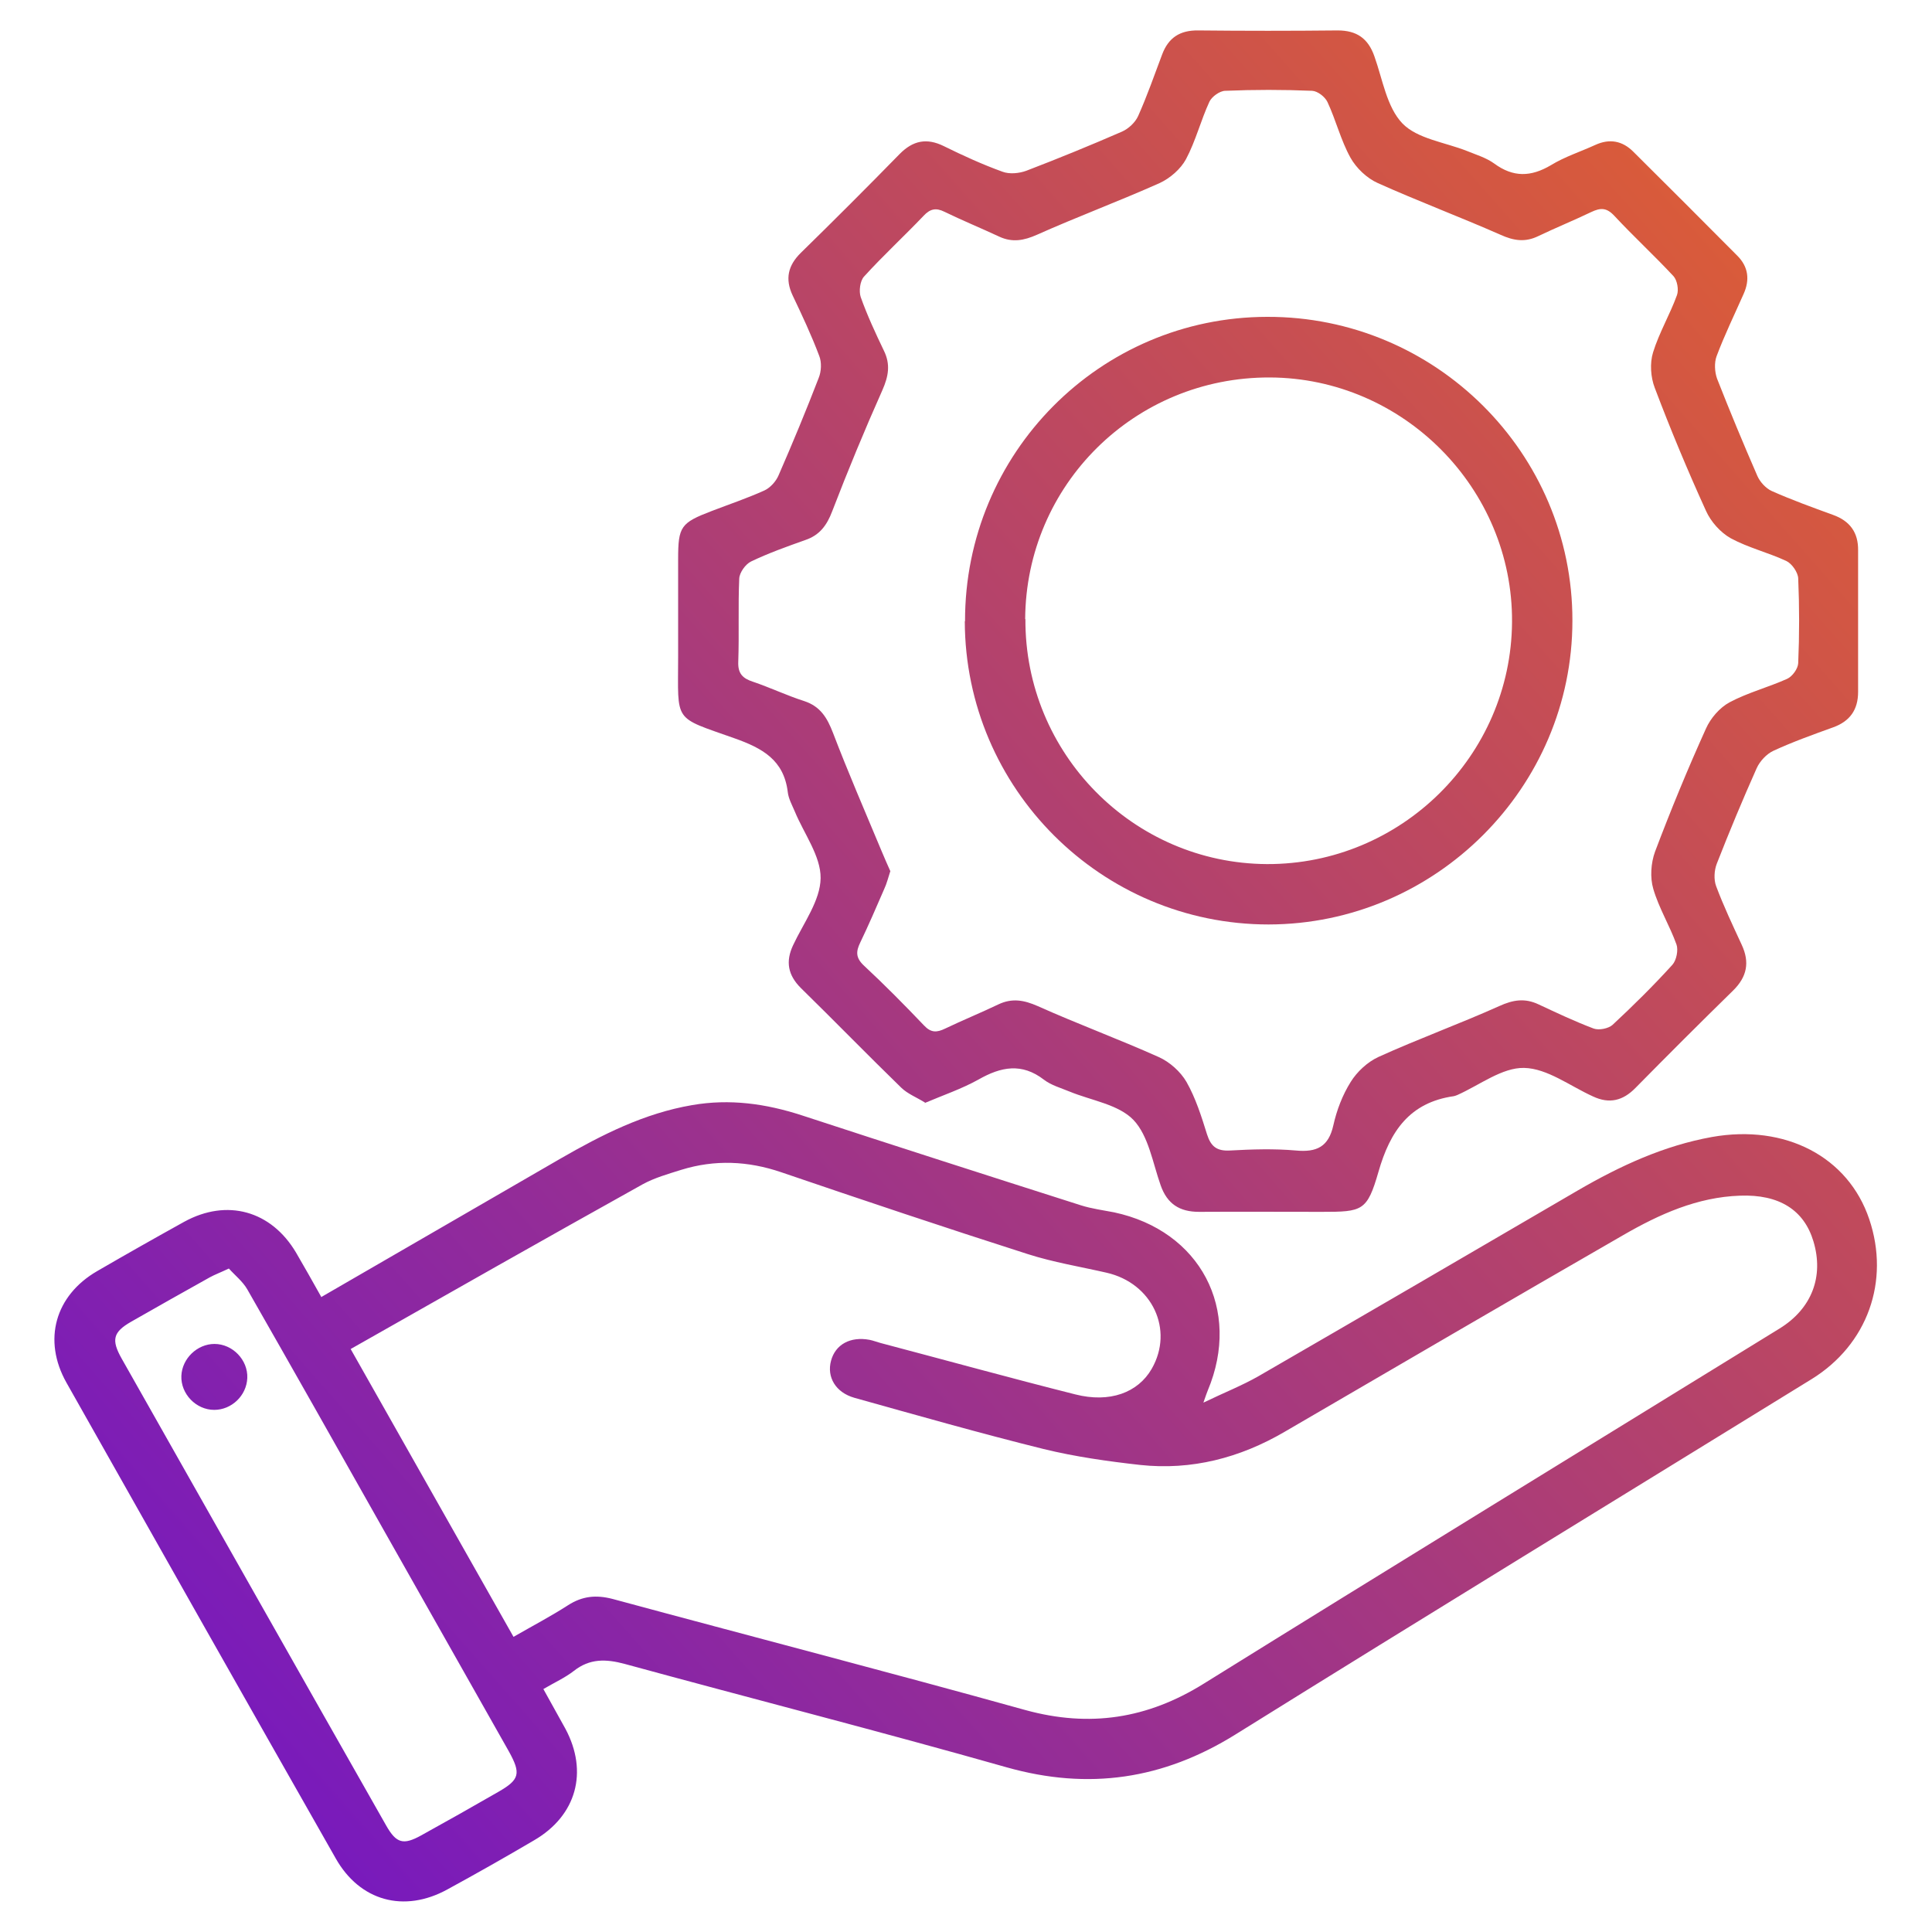
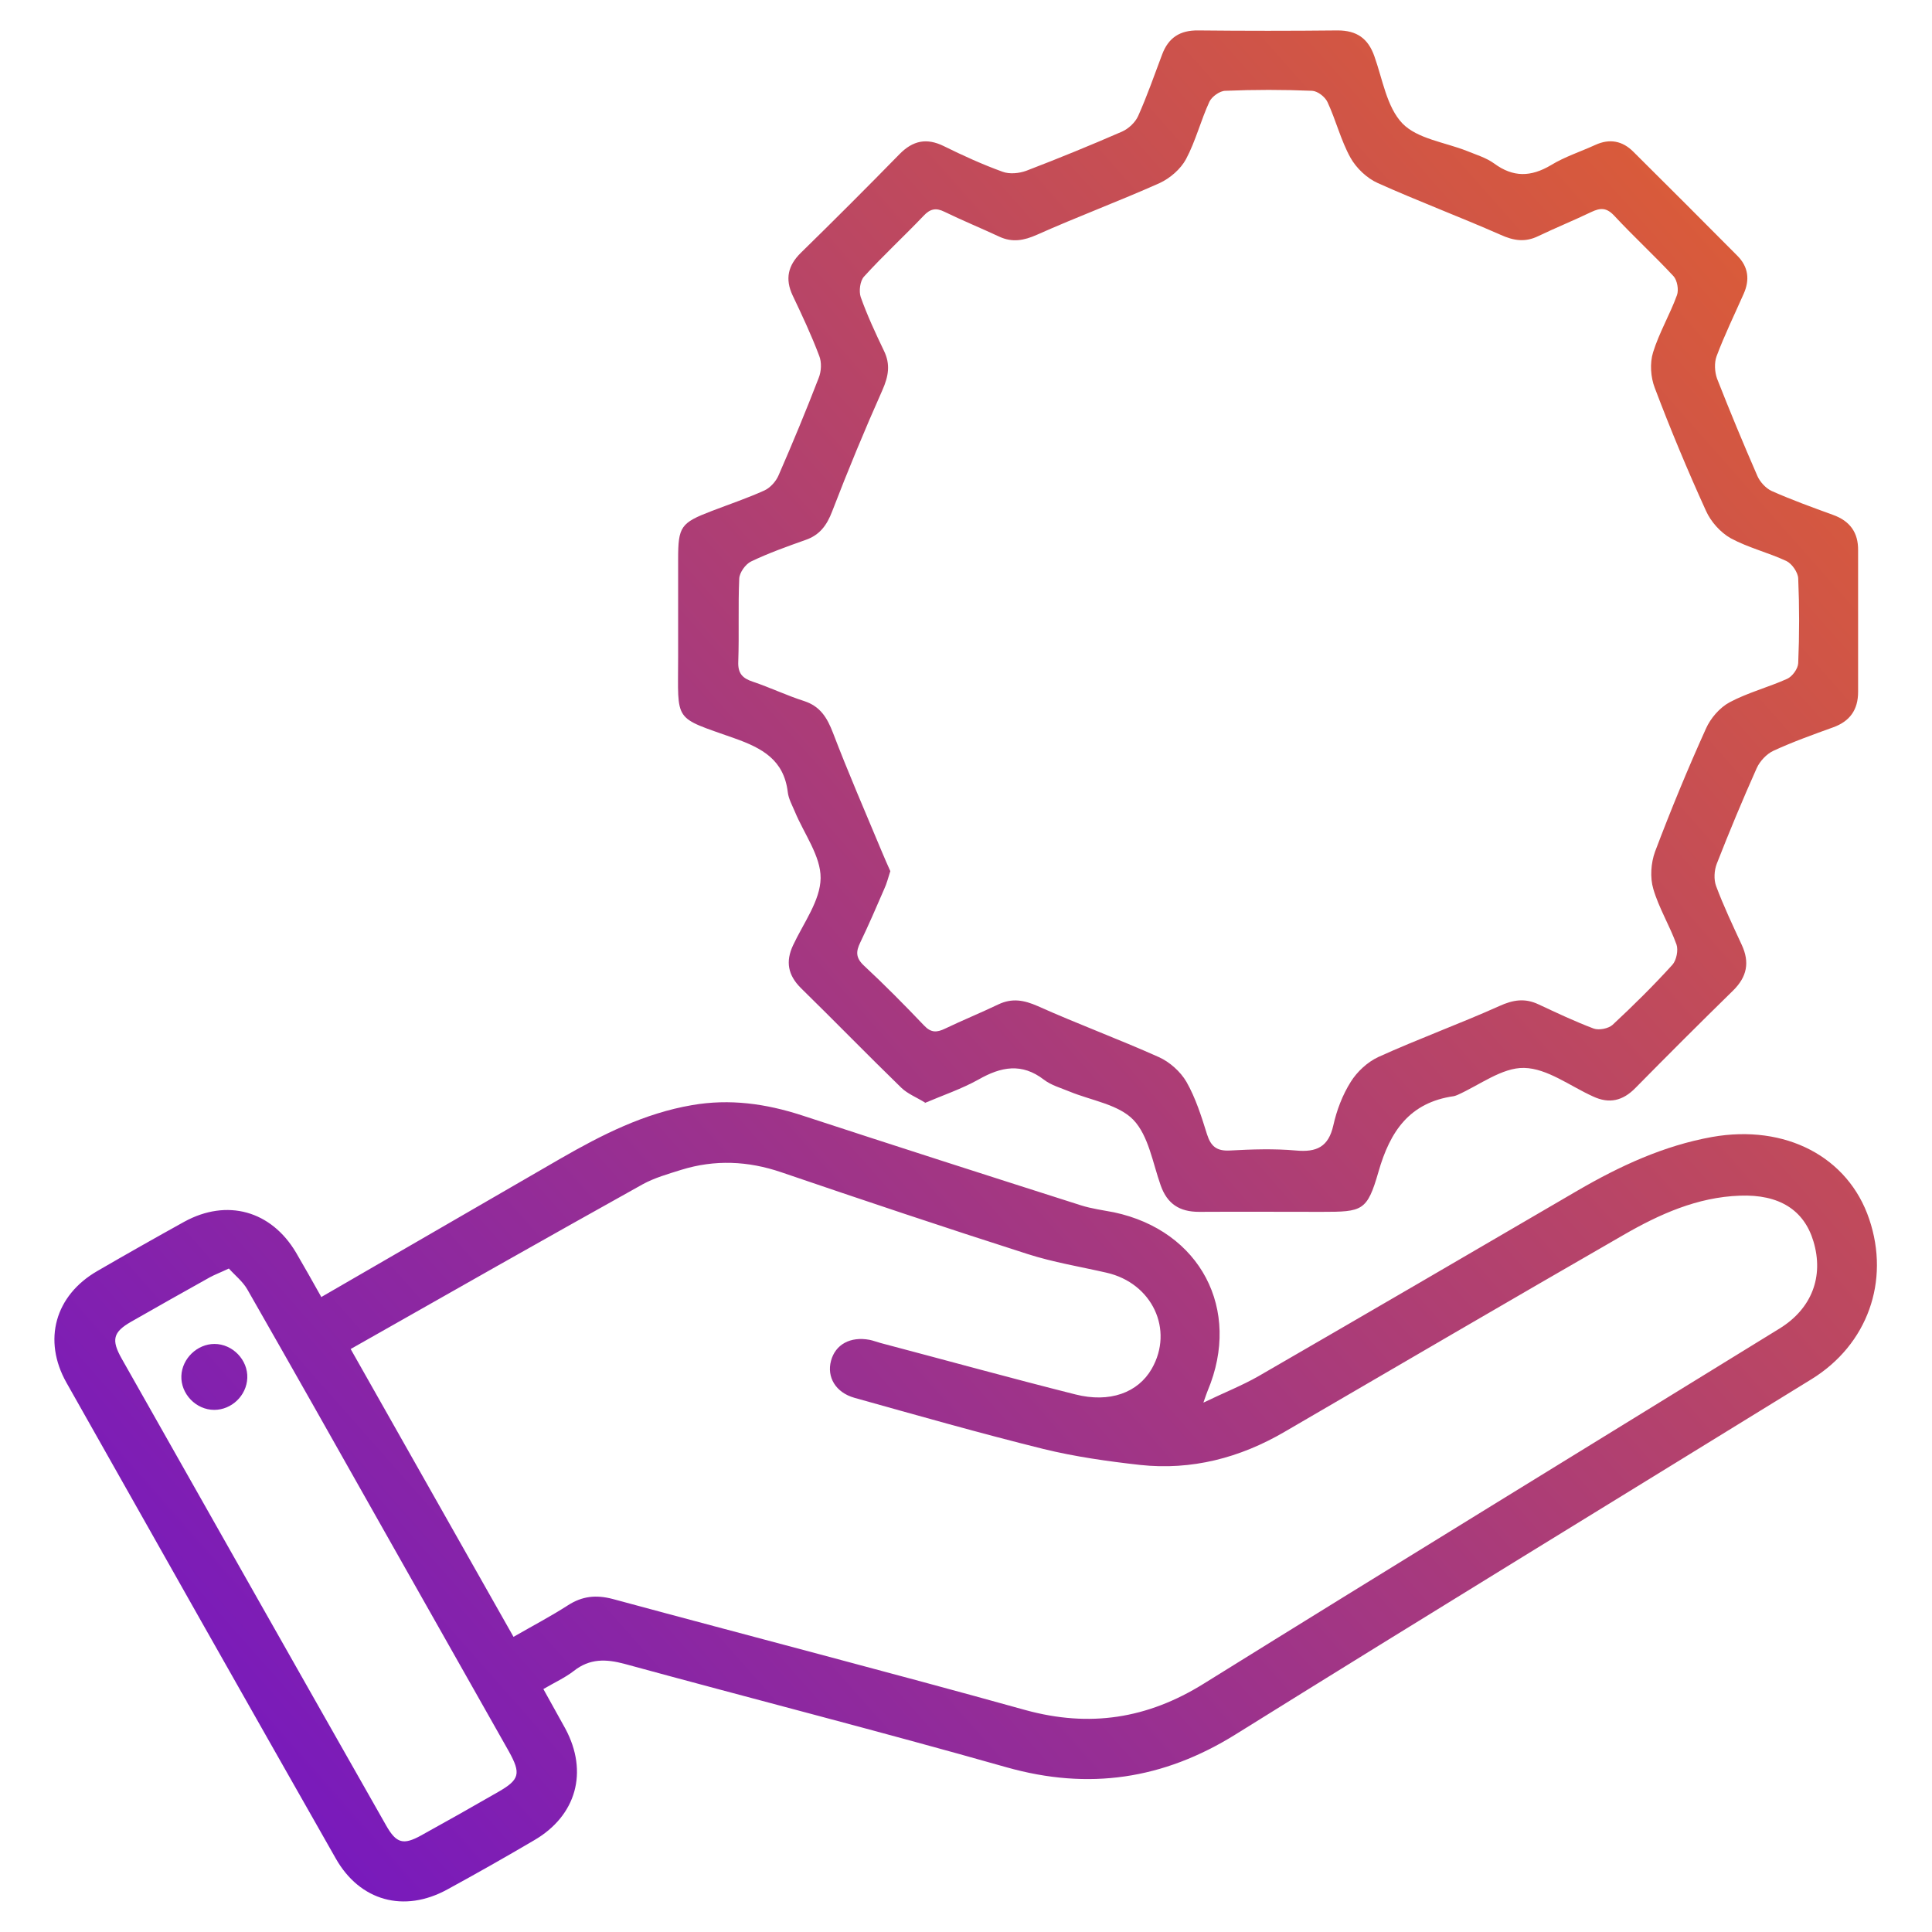
<svg xmlns="http://www.w3.org/2000/svg" xmlns:xlink="http://www.w3.org/1999/xlink" id="Layer_2" data-name="Layer 2" viewBox="0 0 80 80">
  <defs>
    <style>
      .cls-1 {
        fill: url(#linear-gradient-2);
      }

      .cls-2 {
        fill: none;
      }

      .cls-3 {
        fill: url(#linear-gradient-3);
      }

      .cls-4 {
        fill: url(#linear-gradient);
      }

      .cls-5 {
        fill: url(#linear-gradient-4);
      }
    </style>
    <linearGradient id="linear-gradient" x1="2.9" y1="87.29" x2="93.86" y2="6.85" gradientUnits="userSpaceOnUse">
      <stop offset="0" stop-color="#680fd2" />
      <stop offset="1" stop-color="#ee691e" />
    </linearGradient>
    <linearGradient id="linear-gradient-2" x1="-5.89" y1="77.35" x2="85.07" y2="-3.09" xlink:href="#linear-gradient" />
    <linearGradient id="linear-gradient-3" x1="-9.5" y1="73.27" x2="81.46" y2="-7.18" xlink:href="#linear-gradient" />
    <linearGradient id="linear-gradient-4" x1="-5.89" y1="77.35" x2="85.07" y2="-3.09" xlink:href="#linear-gradient" />
  </defs>
  <g id="Layer_1-2" data-name="Layer 1">
    <g>
      <rect class="cls-2" width="80" height="80" />
      <g>
        <path class="cls-4" d="m13.3,53.71c3.37-1.95,6.63-3.84,9.9-5.73,1.72-.99,3.47-1.88,5.46-2.22,1.56-.27,3.05-.06,4.53.42,3.85,1.26,7.71,2.5,11.57,3.73.44.14.91.2,1.37.29,3.57.76,5.29,4.02,3.88,7.38-.04.09-.07.19-.18.5.87-.42,1.61-.71,2.29-1.1,4.41-2.55,8.82-5.12,13.22-7.69,1.74-1.01,3.55-1.85,5.55-2.21,3.04-.54,5.64.82,6.51,3.4.87,2.57-.07,5.2-2.39,6.63-7.95,4.9-15.92,9.77-23.85,14.71-2.99,1.86-6.08,2.32-9.48,1.36-5.25-1.49-10.54-2.84-15.81-4.28-.78-.21-1.45-.23-2.11.29-.36.28-.8.48-1.26.75.31.56.61,1.1.91,1.64.96,1.79.46,3.6-1.29,4.62-1.19.7-2.39,1.38-3.6,2.04-1.79.98-3.62.48-4.62-1.29-3.73-6.56-7.44-13.12-11.15-19.7-.99-1.76-.47-3.61,1.28-4.62,1.19-.69,2.39-1.37,3.6-2.04,1.77-.97,3.6-.46,4.63,1.28.34.58.67,1.17,1.03,1.81Zm7.96,14.07c.82-.47,1.56-.86,2.26-1.31.59-.38,1.16-.44,1.85-.26,5.69,1.54,11.41,3.02,17.09,4.6,2.66.73,5.05.36,7.38-1.09,7.93-4.93,15.9-9.81,23.85-14.71,1.33-.82,1.84-2.15,1.4-3.61-.39-1.3-1.42-1.95-3.04-1.89-1.77.06-3.34.77-4.83,1.63-4.69,2.7-9.36,5.43-14.03,8.15-1.85,1.08-3.85,1.6-5.98,1.37-1.34-.15-2.69-.34-4-.66-2.62-.65-5.22-1.39-7.83-2.12-.78-.22-1.15-.86-.97-1.53.18-.68.8-1.02,1.6-.87.15.03.3.09.45.13,2.69.71,5.37,1.45,8.07,2.13,1.42.36,2.59-.07,3.16-1.06.93-1.62.02-3.55-1.87-3.98-1.09-.25-2.2-.43-3.26-.77-3.41-1.09-6.81-2.23-10.21-3.39-1.38-.47-2.75-.53-4.14-.1-.54.17-1.11.33-1.6.6-4.02,2.24-8.02,4.51-12.09,6.82,2.27,4.01,4.49,7.94,6.75,11.93Zm-11.79-15.25c-.36.17-.58.25-.78.36-1.09.61-2.18,1.22-3.26,1.84-.75.43-.83.75-.39,1.53,3.65,6.45,7.29,12.89,10.95,19.33.42.74.71.82,1.45.41,1.07-.59,2.13-1.19,3.19-1.8.89-.51.95-.76.44-1.68-1.71-3.03-3.43-6.06-5.14-9.09-1.89-3.35-3.78-6.7-5.69-10.04-.19-.33-.51-.58-.76-.86Z" />
        <path class="cls-1" d="m38.31,45.66c-.35-.22-.72-.36-.99-.62-1.4-1.36-2.76-2.76-4.16-4.13-.53-.53-.64-1.09-.32-1.77.43-.92,1.13-1.85,1.14-2.78.01-.91-.69-1.84-1.07-2.76-.11-.26-.26-.53-.29-.8-.16-1.33-1.05-1.82-2.21-2.23-2.56-.91-2.33-.62-2.33-3.36,0-1.35,0-2.71,0-4.06,0-1.35.11-1.5,1.39-1.99.73-.28,1.47-.53,2.18-.85.24-.11.48-.37.59-.63.58-1.33,1.14-2.68,1.66-4.03.11-.27.13-.65.02-.92-.32-.85-.71-1.68-1.1-2.5-.32-.68-.19-1.24.34-1.76,1.38-1.35,2.74-2.71,4.09-4.09.55-.56,1.12-.68,1.83-.33.79.39,1.6.76,2.43,1.06.29.11.69.07.99-.04,1.33-.51,2.65-1.05,3.96-1.62.27-.12.55-.38.67-.65.37-.83.67-1.69.99-2.54.26-.7.74-1.01,1.49-1,1.93.02,3.85.02,5.78,0,.79,0,1.26.33,1.52,1.07.34.95.51,2.1,1.16,2.78.62.64,1.76.78,2.67,1.14.39.16.8.28,1.13.52.79.58,1.52.56,2.35.07.57-.35,1.23-.56,1.84-.84.59-.27,1.12-.17,1.57.28,1.44,1.43,2.88,2.87,4.31,4.31.46.46.52,1,.26,1.58-.38.86-.79,1.7-1.12,2.58-.1.27-.08.65.02.93.53,1.35,1.09,2.7,1.67,4.03.11.25.35.51.59.62.83.37,1.69.68,2.54.99.7.25,1.05.73,1.04,1.47,0,1.95,0,3.91,0,5.86,0,.74-.34,1.22-1.04,1.47-.83.3-1.67.6-2.47.97-.28.13-.56.43-.69.72-.58,1.3-1.13,2.62-1.65,3.95-.11.28-.13.66-.03.93.31.83.69,1.63,1.06,2.43.34.73.22,1.33-.36,1.9-1.36,1.33-2.7,2.67-4.04,4.03-.52.53-1.08.67-1.76.35-.95-.43-1.89-1.16-2.85-1.18-.91-.02-1.84.71-2.76,1.12-.05.02-.1.04-.15.05-1.83.26-2.64,1.45-3.12,3.13-.47,1.63-.66,1.66-2.35,1.66-1.69,0-3.39-.01-5.08,0-.81,0-1.32-.33-1.59-1.1-.33-.93-.5-2.05-1.13-2.71-.62-.64-1.74-.8-2.64-1.17-.36-.15-.76-.26-1.06-.49-.92-.71-1.78-.54-2.71-.01-.7.39-1.47.65-2.27.99Zm-1.44-9.6c-.09.27-.15.53-.26.76-.32.74-.64,1.48-.99,2.21-.18.37-.19.63.15.95.86.8,1.68,1.63,2.49,2.48.29.31.53.3.88.13.73-.35,1.47-.65,2.2-1,.57-.27,1.06-.18,1.63.07,1.65.74,3.36,1.37,5.01,2.11.45.2.9.6,1.15,1.03.38.67.62,1.43.85,2.17.16.5.4.7.95.67.91-.05,1.83-.08,2.73,0,.86.08,1.35-.15,1.55-1.04.14-.63.38-1.26.72-1.8.26-.42.69-.82,1.14-1.03,1.65-.75,3.36-1.37,5.01-2.11.57-.26,1.06-.34,1.63-.07.75.35,1.51.71,2.28,1,.22.08.61,0,.78-.15.86-.8,1.69-1.62,2.48-2.49.17-.19.25-.61.17-.84-.28-.78-.73-1.51-.96-2.3-.14-.47-.1-1.07.07-1.54.65-1.72,1.35-3.42,2.11-5.1.19-.43.57-.87.98-1.09.75-.4,1.6-.62,2.38-.97.22-.1.45-.42.46-.65.05-1.17.05-2.34,0-3.51-.01-.25-.26-.61-.49-.72-.75-.35-1.58-.55-2.3-.94-.43-.24-.83-.69-1.03-1.14-.76-1.67-1.47-3.37-2.12-5.09-.17-.44-.21-1.02-.07-1.47.25-.81.7-1.57.99-2.37.08-.22.01-.61-.14-.78-.8-.86-1.66-1.65-2.46-2.51-.32-.34-.57-.33-.95-.15-.73.35-1.47.65-2.2,1-.54.26-1.01.19-1.56-.06-1.68-.74-3.41-1.39-5.08-2.14-.45-.2-.89-.62-1.13-1.05-.4-.72-.6-1.55-.95-2.3-.1-.22-.41-.46-.64-.47-1.2-.05-2.4-.05-3.59,0-.23,0-.56.24-.66.45-.36.78-.57,1.63-.97,2.38-.22.41-.66.79-1.09.99-1.68.75-3.4,1.39-5.08,2.14-.54.24-1.02.33-1.56.08-.75-.35-1.53-.67-2.27-1.03-.36-.18-.6-.12-.87.17-.81.85-1.67,1.64-2.46,2.51-.17.18-.22.61-.14.85.27.76.61,1.49.96,2.22.28.57.19,1.06-.06,1.63-.74,1.66-1.43,3.33-2.08,5.02-.22.58-.52.99-1.11,1.19-.76.27-1.52.54-2.25.89-.23.11-.48.46-.49.71-.05,1.14,0,2.29-.04,3.44-.02.49.18.69.61.83.71.24,1.4.57,2.12.8.67.22.95.69,1.19,1.31.63,1.65,1.33,3.26,2.01,4.89.12.28.24.57.37.85Z" />
        <path class="cls-3" d="m8.87,58.38c-.75,0-1.39-.66-1.36-1.41.03-.72.66-1.32,1.37-1.32.75,0,1.39.66,1.36,1.41-.03.73-.65,1.32-1.37,1.32Z" />
-         <path class="cls-5" d="m39.96,25.72c-.01-6.95,5.58-12.59,12.51-12.6,6.97-.02,12.65,5.64,12.64,12.58,0,6.91-5.67,12.57-12.58,12.58-6.92,0-12.56-5.62-12.58-12.55Zm2.5-.09c-.03,5.57,4.46,10.12,10,10.15,5.55.02,10.11-4.48,10.15-10.02.04-5.53-4.5-10.11-10.03-10.13-5.59-.02-10.1,4.44-10.13,10.01Z" />
      </g>
    </g>
  </g>
</svg>